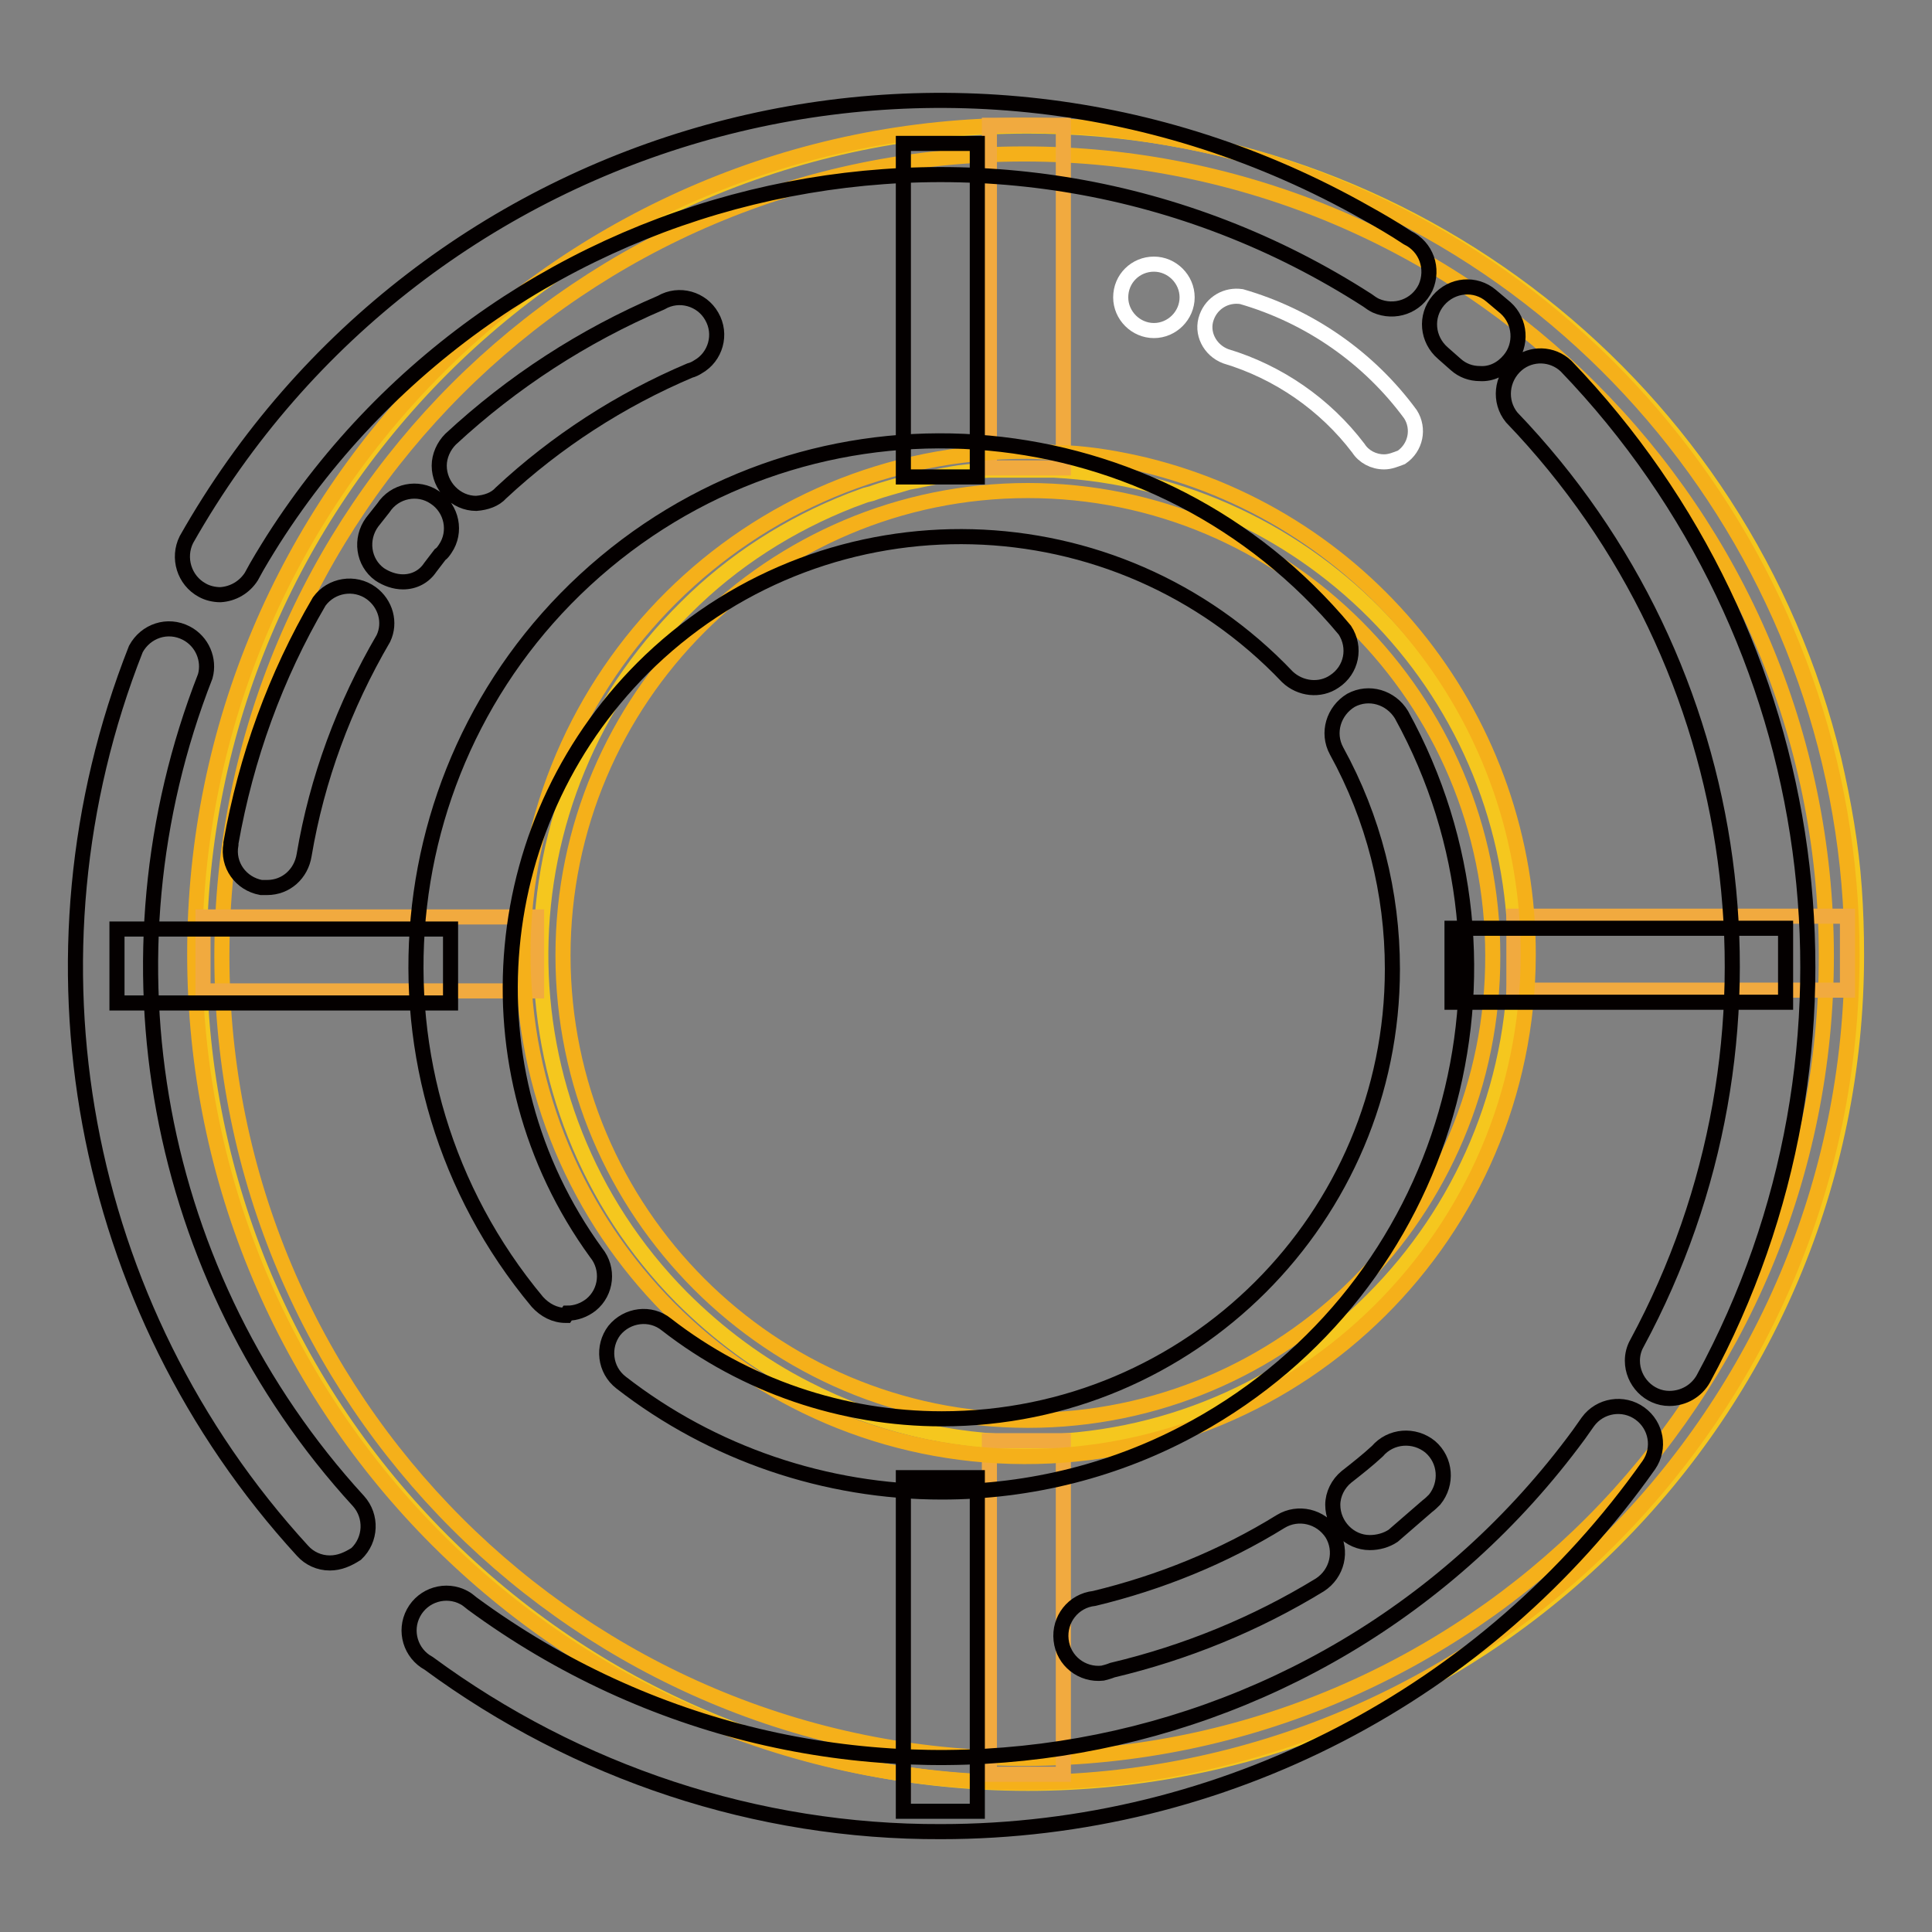
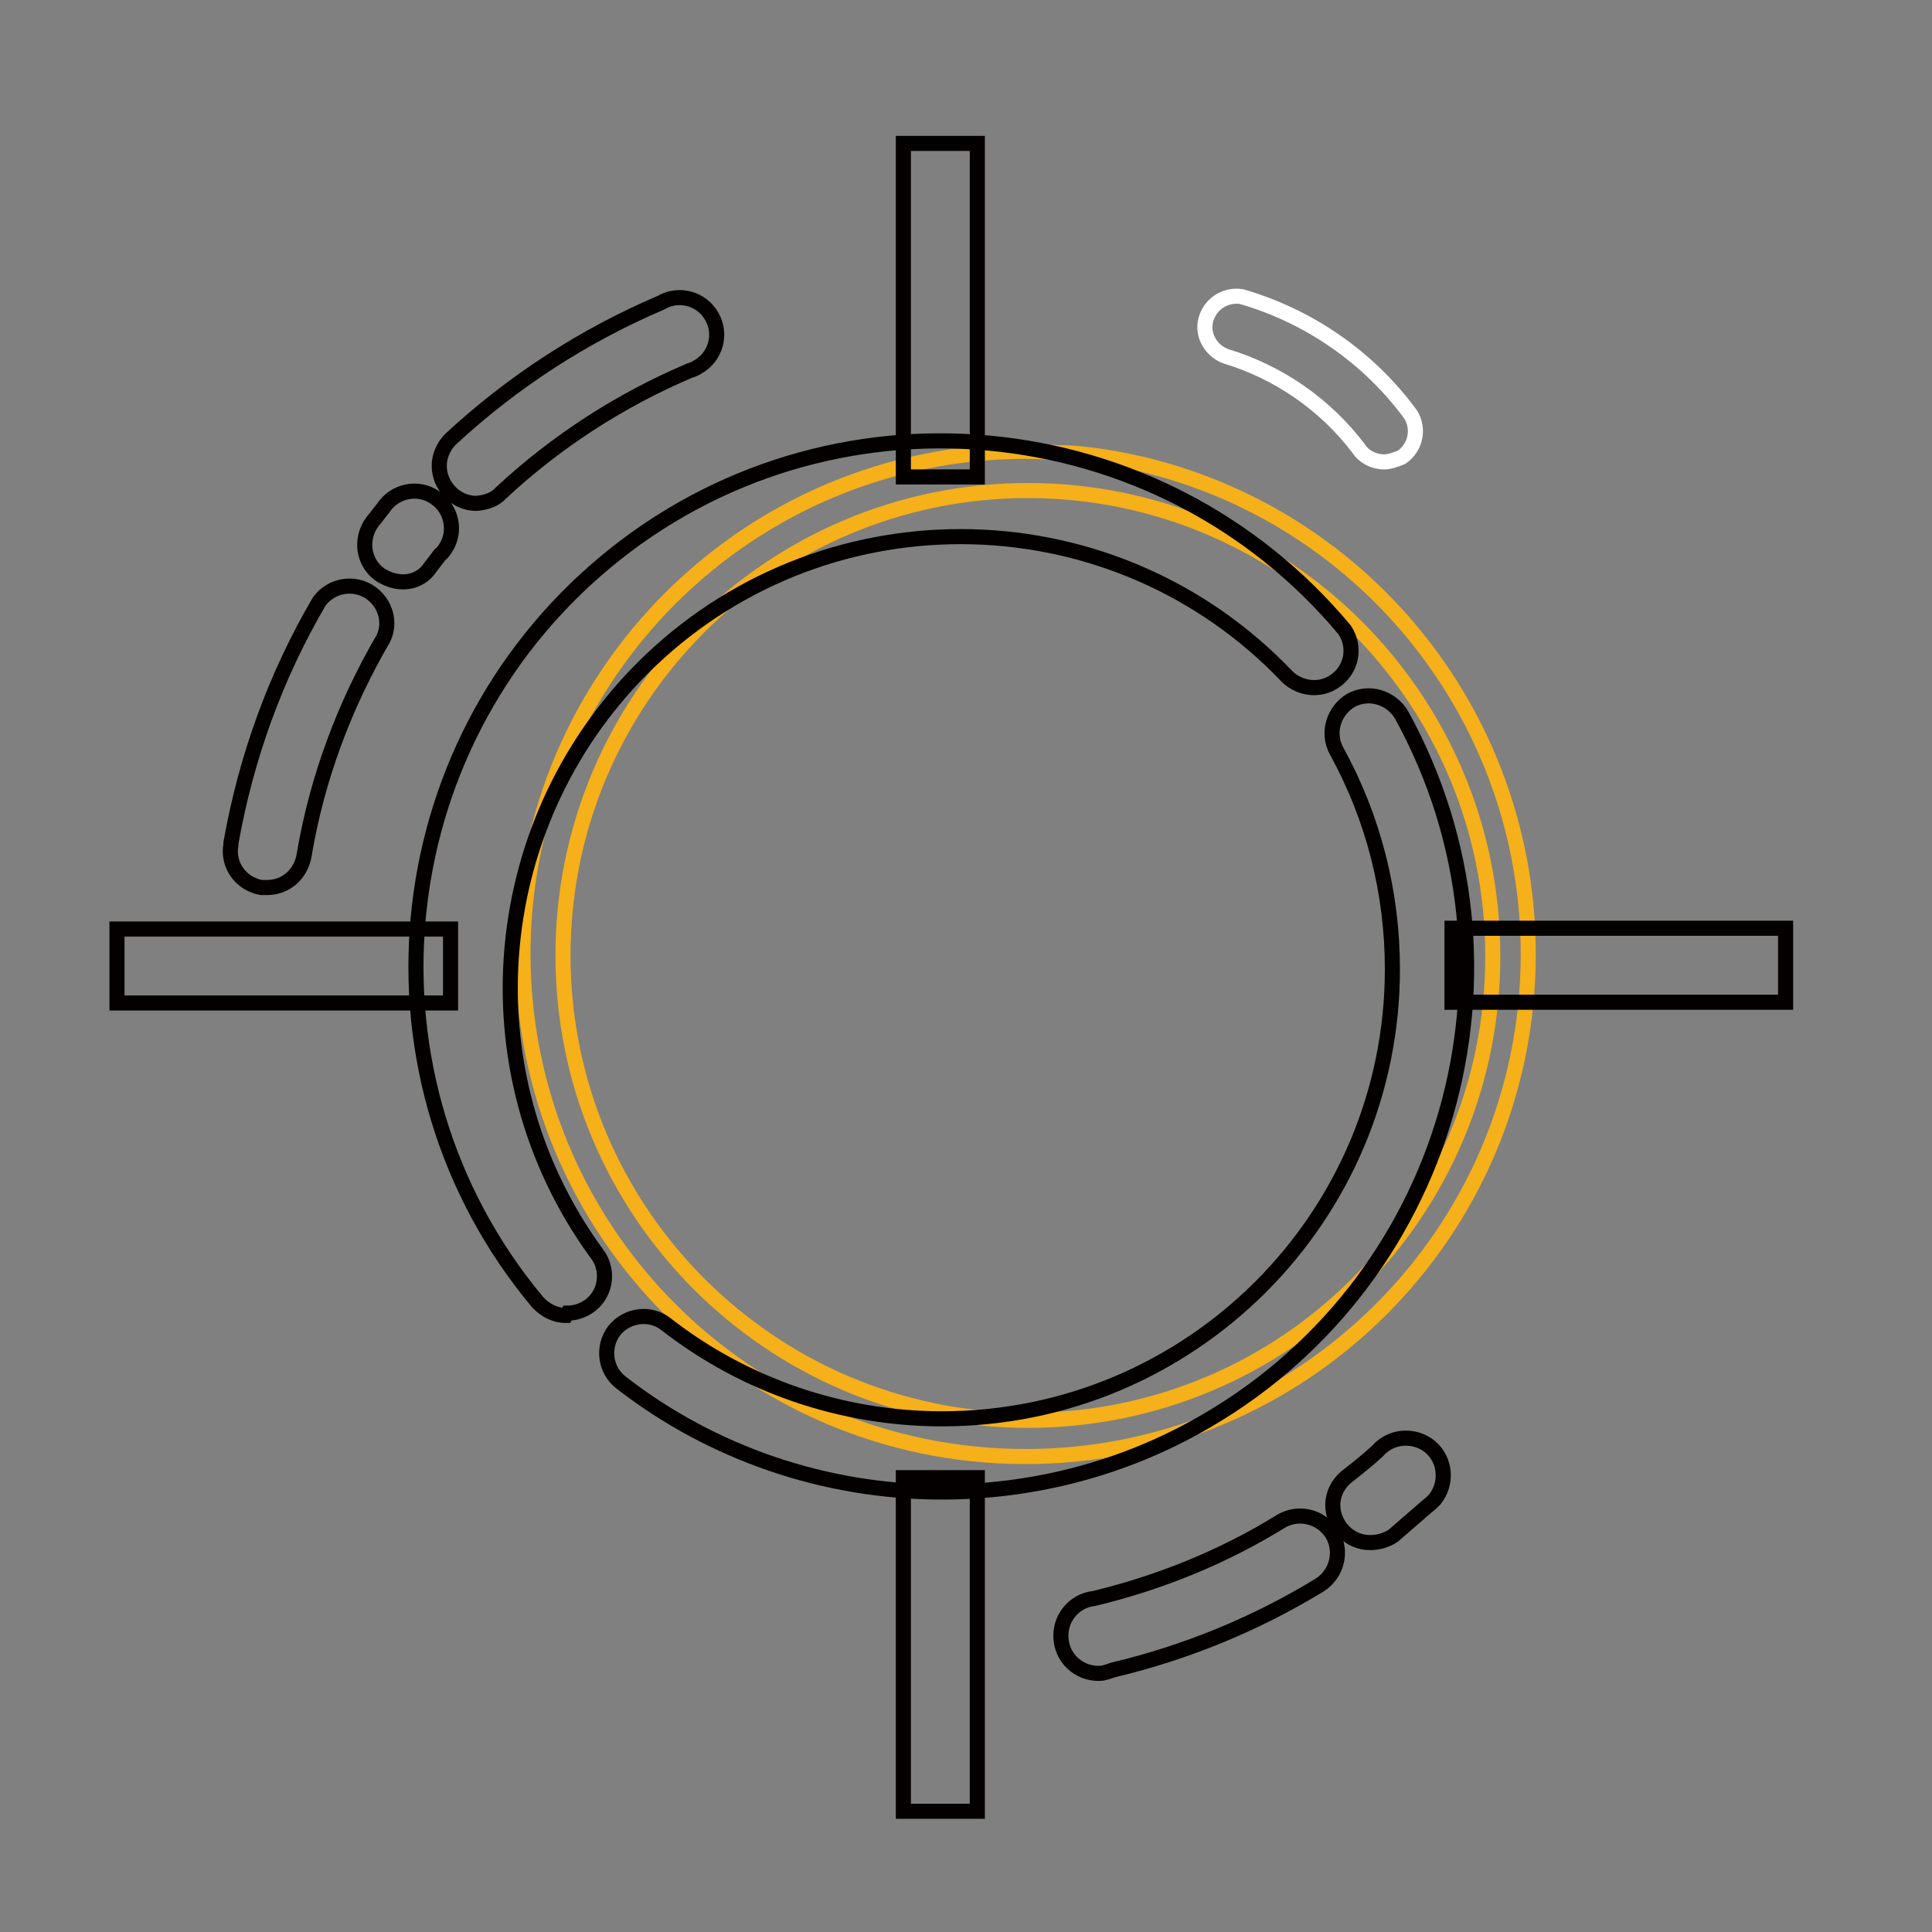
<svg xmlns="http://www.w3.org/2000/svg" version="1.1" x="0px" y="0px" viewBox="0 0 256 256" enable-background="new 0 0 256 256" xml:space="preserve">
  <rect x="0" y="0" width="256" height="256" fill="#808080" stroke="none" />
  <g>
-     <path stroke-width="2" fill-opacity="0" stroke="#f5c71e" d="M245.7,117.7c-0.4-5.7-1.4-11.4-2.7-17c-11.9-49.3-56.1-84-106.8-84c-60.7,0-109.8,49.2-109.8,109.8 s49.2,109.8,109.8,109.8c60.6,0,109.8-49.1,109.8-109.8C246,123.5,245.9,120.5,245.7,117.7z M200.8,126.5 c0,35.7-28.9,64.6-64.5,64.6c0,0-0.1,0-0.1,0c-10.2,0-20.3-2.4-29.4-7.1c-6.1-3.1-11.6-7.2-16.5-12.1 c-25.1-25.4-24.8-66.3,0.6-91.4c6.2-6.2,13.7-11,21.9-14.2l1.9-0.7l0.8-0.2c1.6-0.6,3.3-1,4.9-1.5l1.1-0.2l1.4-0.3 c1-0.2,2.1-0.4,3.2-0.6c1-0.2,3.1-0.4,4.9-0.5c0.8,0,1.7,0,2.5,0h6.2C174.1,64.1,200.8,92.3,200.8,126.5z" />
-     <path stroke-width="2" fill-opacity="0" stroke="#f5b01a" d="M161.3,19.6c-5.6-1.3-11.3-2.2-17-2.7c-2.9-0.2-5.8-0.3-8.7-0.3c-60.7,0-109.8,49.2-109.8,109.8 c0,60.7,49.2,109.8,109.8,109.8c60.6,0,109.8-49.1,109.8-109.7C245.4,75.7,210.6,31.5,161.3,19.6z M135.7,233 C77,233,29.4,185.4,29.4,126.7C29.4,68,77,20.4,135.7,20.4c58.6,0,106.2,47.5,106.3,106.1c0.1,58.7-47.4,106.4-106.1,106.5 C135.9,233,135.8,233,135.7,233L135.7,233z" />
-     <path stroke-width="2" fill-opacity="0" stroke="#f1aa3f" d="M26.9,121.5h44.2v9.8H26.9V121.5z M200.6,121.4h44.2v9.8h-44.2V121.4z M131.1,190.9h9.8v44.2h-9.8V190.9z  M131.1,16.6h9.8V62h-9.8V16.6z" />
    <path stroke-width="2" fill-opacity="0" stroke="#f5b01a" d="M151.7,61.6c-3.4-0.8-6.8-1.4-10.3-1.6c-1.8,0-3.6-0.2-5.3-0.2c-36.8-0.1-66.7,29.6-66.8,66.4 c-0.1,36.8,29.6,66.7,66.4,66.8c36.8,0.1,66.7-29.6,66.8-66.4c0,0,0,0,0,0C202.6,95.8,181.6,68.9,151.7,61.6z M136.2,188.2 c-34,0-61.6-27.6-61.6-61.6c0-34,27.6-61.6,61.6-61.6c34,0,61.6,27.6,61.6,61.6C197.9,160.6,170.3,188.2,136.2,188.2 C136.3,188.2,136.2,188.2,136.2,188.2L136.2,188.2z" />
-     <path stroke-width="2" fill-opacity="0" stroke="#040000" d="M43.7,207.1c-1.4,0-2.7-0.6-3.6-1.6C10.5,173.2,1.9,126.8,18,86c1.3-2.4,4.2-3.4,6.7-2.1 c2.1,1.1,3.1,3.5,2.5,5.7c-14.6,37.3-6.8,79.7,20.3,109.3c1.8,2,1.7,5.1-0.3,7C46.1,206.6,45,207.1,43.7,207.1z M124.7,242.7 c-24.4,0.1-48.2-7.8-67.9-22.3c-2.4-1.3-3.3-4.3-2-6.7c1.3-2.4,4.3-3.3,6.7-2c0.4,0.2,0.7,0.5,1.1,0.8 c46.7,34.3,112.3,24.3,146.6-22.4c0.4-0.6,0.8-1.1,1.2-1.7c1.6-2.2,4.7-2.7,6.9-1.1c2.2,1.6,2.7,4.6,1.2,6.8 C197,224.6,162,242.7,124.7,242.7z M221.2,185.3c-2.7,0-4.9-2.3-4.9-5c0-0.8,0.2-1.6,0.6-2.3c21.7-40.2,15-89.8-16.6-122.7 c-1.7-2.1-1.4-5.2,0.7-7c1.9-1.6,4.7-1.5,6.5,0.2c34.6,36,42,90.3,18.2,134.2C224.8,184.3,223.1,185.3,221.2,185.3L221.2,185.3z  M196.1,49.5c-1.2,0-2.3-0.4-3.2-1.2l-1.7-1.5c-2.1-1.8-2.4-4.9-0.6-7c1.8-2.1,4.9-2.4,7-0.6l1.9,1.6c2,1.8,2.2,4.9,0.5,6.9 C199,48.9,197.6,49.6,196.1,49.5L196.1,49.5z M29.2,78.8c-0.8,0-1.7-0.2-2.4-0.6c-2.4-1.3-3.3-4.3-2.1-6.7 C55.9,16.4,125.9-3,181,28.2c1.8,1,3.7,2.1,5.5,3.3c2.5,1.2,3.5,4.1,2.4,6.6c-1.2,2.5-4.1,3.5-6.6,2.4c-0.4-0.2-0.7-0.4-1.1-0.7 C132.4,8.4,67.4,22.7,36.2,71.5c-1,1.6-2,3.2-2.9,4.9C32.4,77.8,30.9,78.7,29.2,78.8z" />
    <path stroke-width="2" fill-opacity="0" stroke="#040000" d="M124.8,197.7c-15.4,0-30.4-5.1-42.5-14.5c-2.2-1.7-2.5-4.8-0.9-6.9c1.7-2.1,4.8-2.5,6.9-0.8 c10.4,8.1,23.3,12.5,36.5,12.5c33,0,59.7-26.7,59.7-59.6c0-10.1-2.5-20-7.4-28.9c-1.3-2.4-0.4-5.3,1.9-6.7c2.4-1.3,5.3-0.4,6.7,1.9 c18.5,33.6,6.3,75.9-27.3,94.4C148.1,194.8,136.5,197.7,124.8,197.7L124.8,197.7z M75,174.3c-1.5,0-2.8-0.7-3.8-1.8 c-24.6-29.5-20.5-73.4,9-98c29.5-24.6,73.4-20.5,98,9c1.5,2.3,0.9,5.3-1.4,6.8c-1.9,1.3-4.5,1-6.2-0.6 c-22.7-23.9-60.5-24.9-84.4-2.2C64.5,108.2,61.4,141.8,79,166c1.7,2.1,1.4,5.2-0.7,6.9c-0.9,0.7-2,1.1-3.1,1.1L75,174.3z" />
    <path stroke-width="2" fill-opacity="0" stroke="#040000" d="M15.5,123.1h44.2v9.8H15.5V123.1z M192.4,123h44.2v9.8h-44.2V123z M119.7,19h9.8v44.2h-9.8V19z  M119.7,195.8h9.8v44.2h-9.8V195.8z M63.1,66.7c-2.7,0-4.9-2.3-4.9-5c0-1.3,0.6-2.6,1.5-3.5c8.2-7.6,17.6-13.7,27.9-18.1 c2.4-1.4,5.4-0.5,6.7,1.8c1.4,2.4,0.5,5.4-1.8,6.7c-0.3,0.2-0.7,0.4-1.1,0.5c-9.2,3.9-17.7,9.4-25,16.2 C65.6,66.2,64.4,66.6,63.1,66.7L63.1,66.7z M53.4,77.1c-1.1,0-2.2-0.4-3.1-1c-2.2-1.6-2.6-4.7-1-6.9l1.5-1.9 c1.5-2.3,4.6-2.9,6.8-1.4c2.3,1.5,2.9,4.6,1.4,6.8c-0.2,0.3-0.4,0.6-0.7,0.8l-1.3,1.7C56.2,76.4,54.9,77.1,53.4,77.1z M35.4,117.6 h-0.8c-2.7-0.5-4.5-3-4-5.7c0-0.1,0-0.2,0-0.2c2-11.3,5.9-22.1,11.7-32c1.6-2.2,4.7-2.7,6.9-1.1c1.9,1.4,2.6,3.9,1.6,6 c-5.2,8.9-8.8,18.6-10.5,28.7C39.9,115.8,37.9,117.6,35.4,117.6z M146.1,221.7c-2.7,0.3-5.2-1.6-5.5-4.4c-0.3-2.7,1.6-5.2,4.4-5.5 c8.7-2.1,17.1-5.5,24.7-10.2c2.3-1.4,5.3-0.7,6.8,1.6c1.4,2.3,0.7,5.3-1.6,6.8c-8.5,5.2-17.8,9-27.5,11.3 C146.9,221.5,146.5,221.6,146.1,221.7L146.1,221.7z M181.5,204.4c-2.7,0-4.9-2.3-4.9-5c0-1.4,0.7-2.8,1.8-3.7 c1.4-1.1,2.8-2.2,4.1-3.4c1.8-2.1,4.9-2.3,7-0.6c2.1,1.8,2.3,4.9,0.6,7c-0.3,0.3-0.6,0.6-1,0.9c-1.5,1.3-3,2.6-4.5,3.9 C183.7,204.1,182.6,204.4,181.5,204.4L181.5,204.4z" />
    <path stroke-width="2" fill-opacity="0" stroke="#ffffff" d="M183.4,61.2c-1.4,0-2.7-0.7-3.4-1.8c-4.4-5.8-10.6-10.1-17.6-12.2c-2.1-0.8-3.3-3.1-2.5-5.2 c0.7-1.9,2.6-3,4.6-2.7c9,2.6,16.9,8.1,22.4,15.6c1.2,1.9,0.7,4.4-1.2,5.7C184.9,60.9,184.2,61.2,183.4,61.2L183.4,61.2z" />
-     <path stroke-width="2" fill-opacity="0" stroke="#ffffff" d="M148.5,39.4c0,2.4,2,4.4,4.4,4.4c2.4,0,4.4-2,4.4-4.4c0,0,0,0,0,0c0-2.4-2-4.4-4.4-4.4 C150.5,35,148.5,36.9,148.5,39.4C148.5,39.4,148.5,39.4,148.5,39.4z" />
  </g>
</svg>